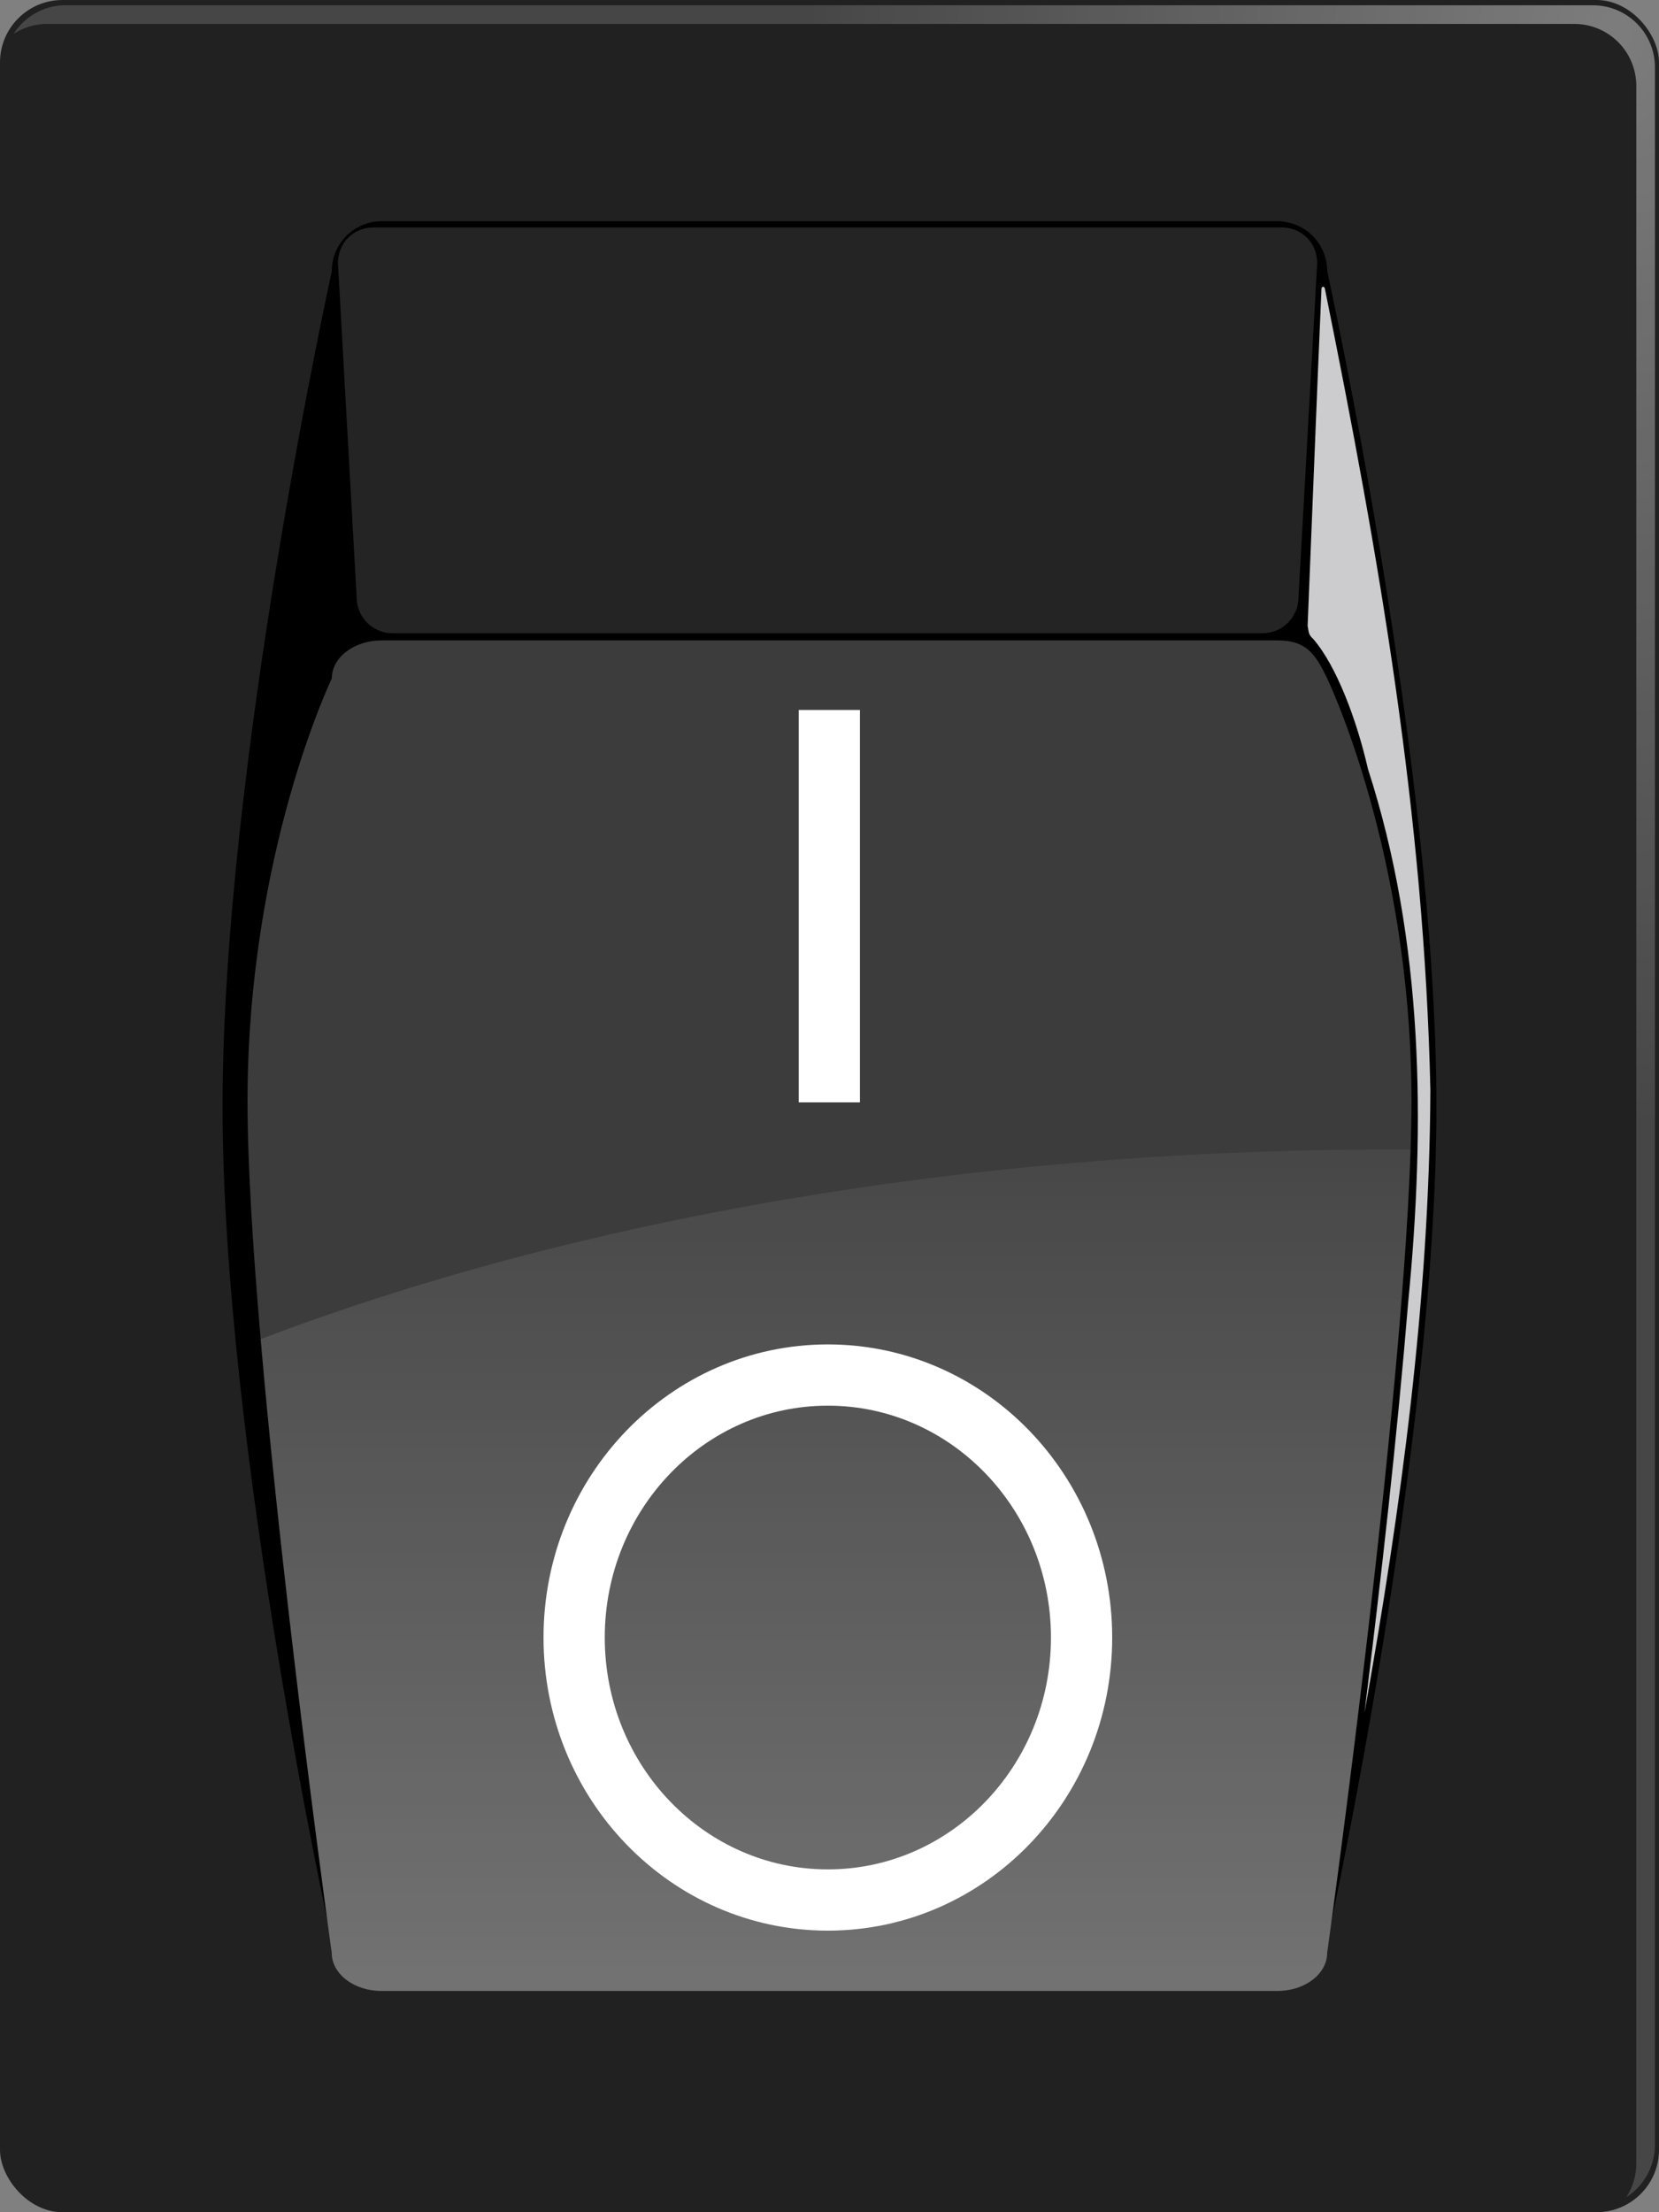
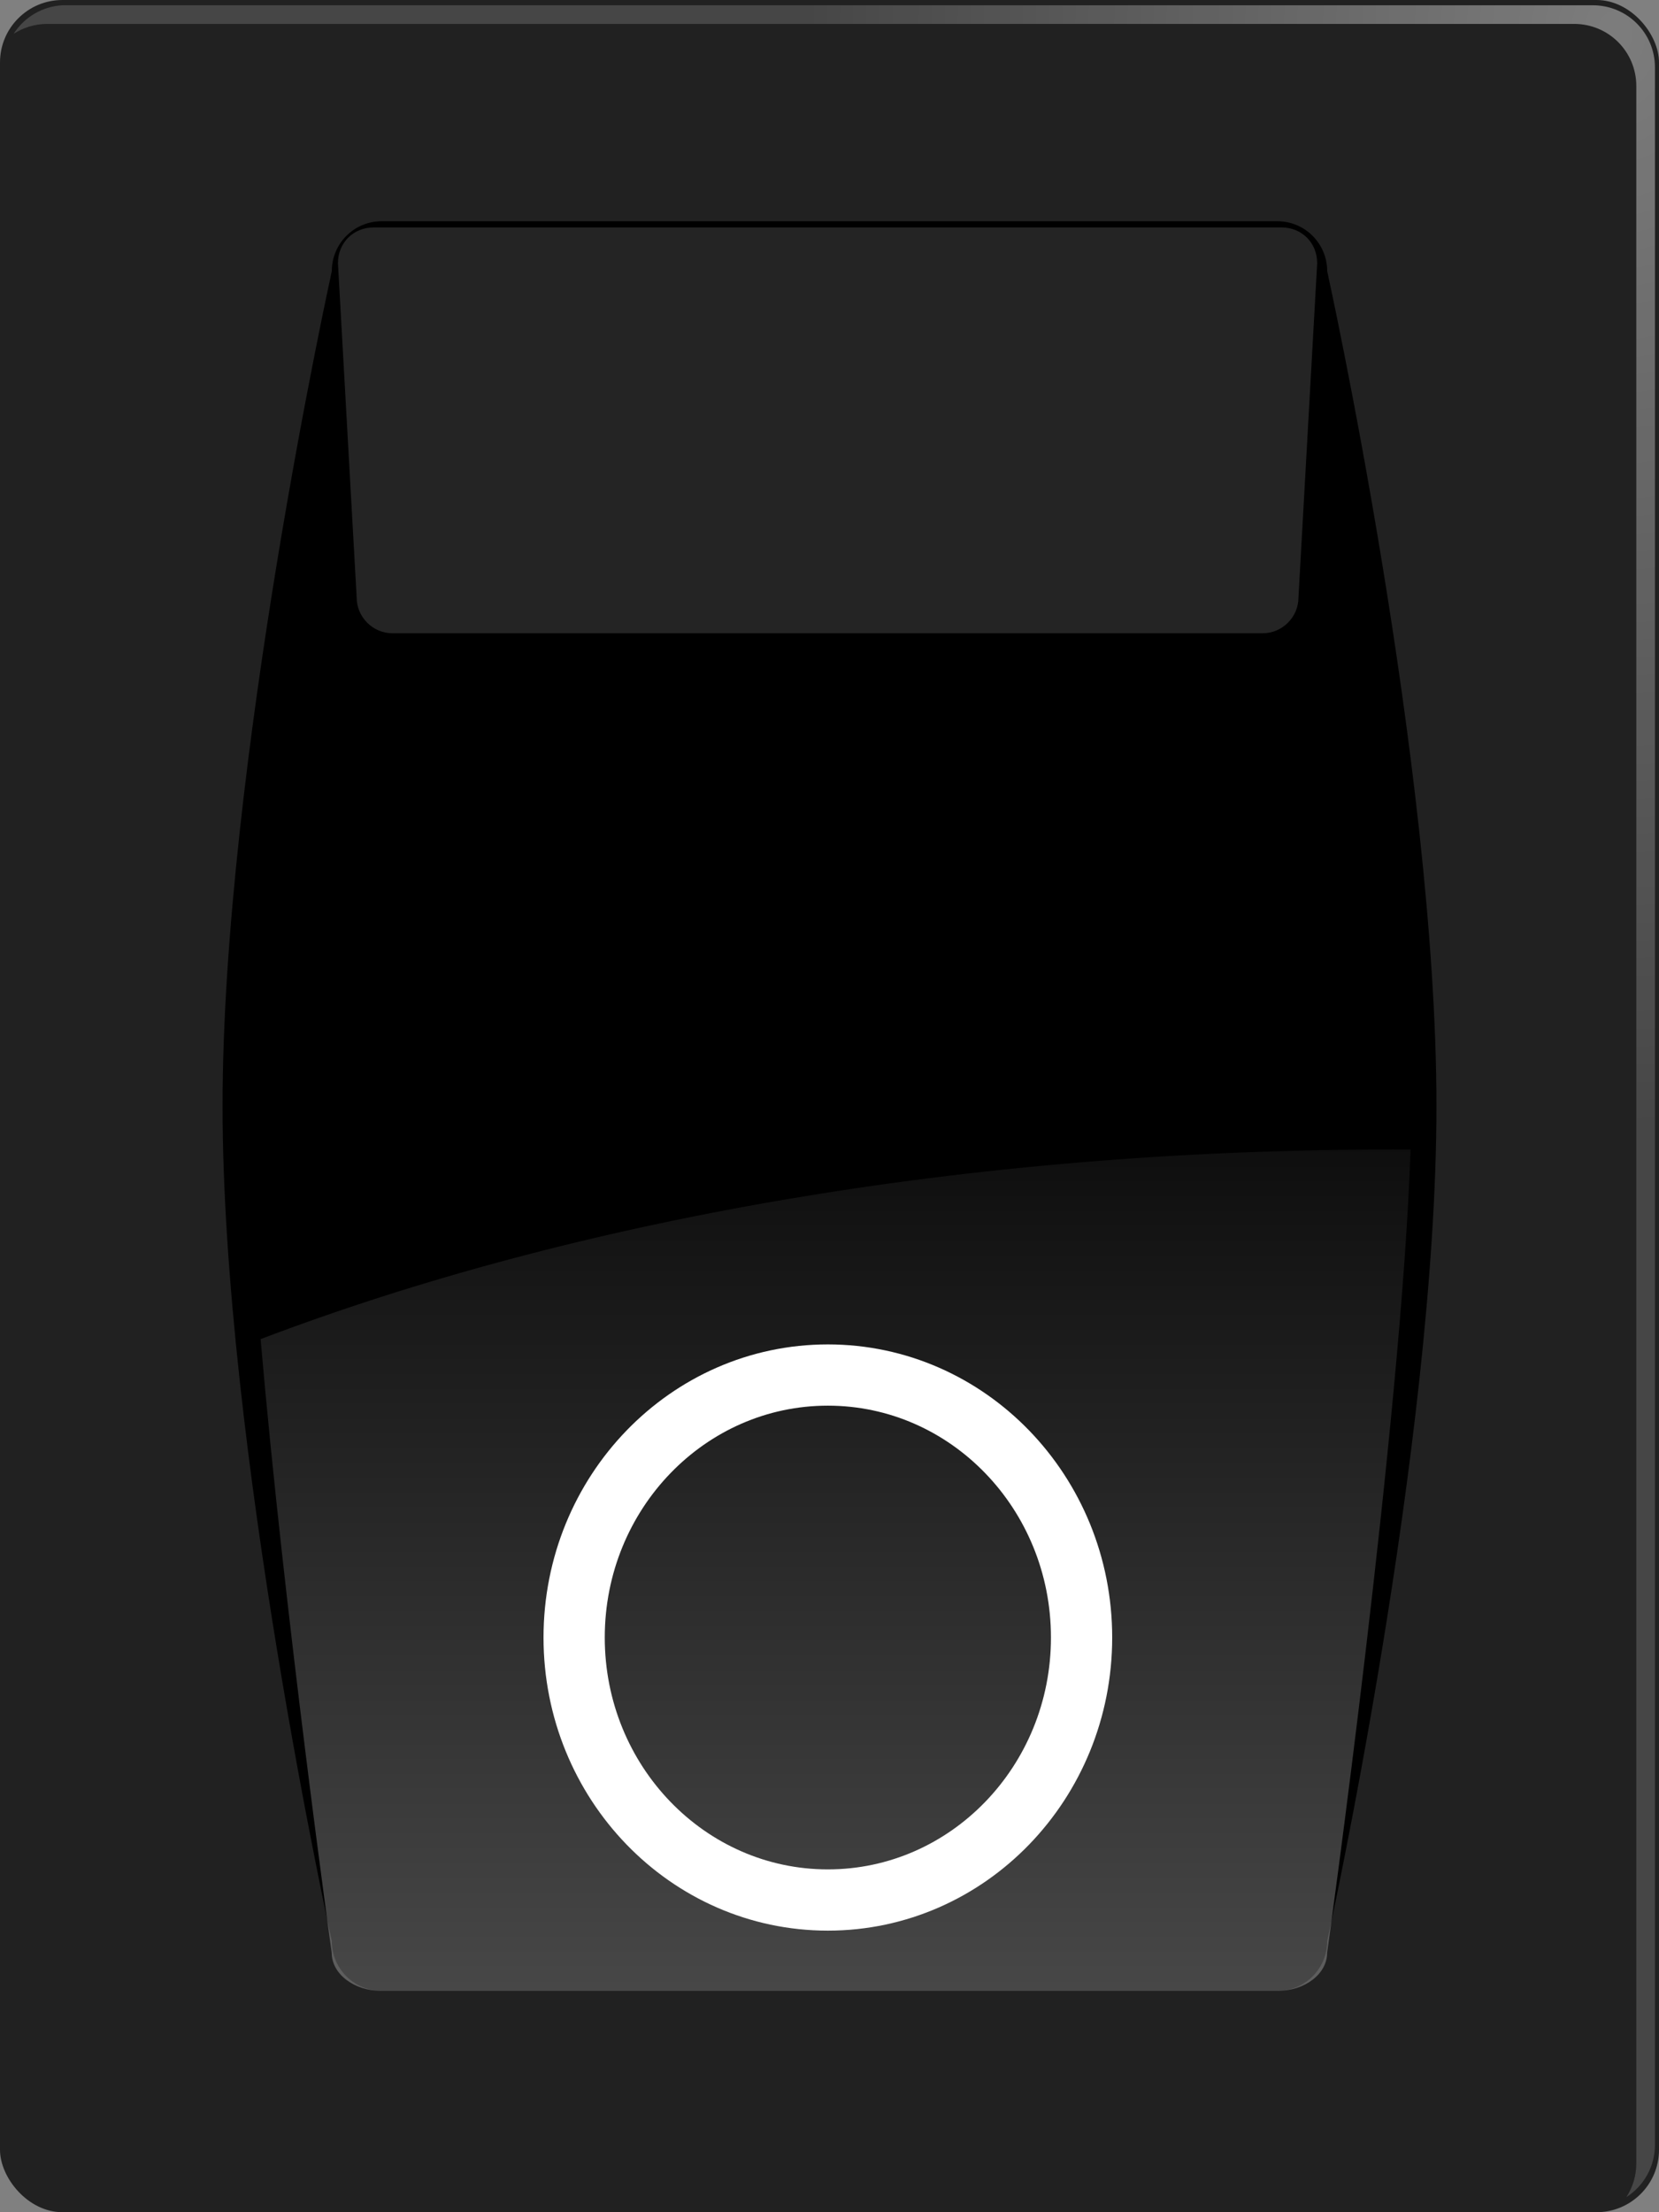
<svg xmlns="http://www.w3.org/2000/svg" xmlns:ns1="http://sodipodi.sourceforge.net/DTD/sodipodi-0.dtd" xmlns:ns2="http://www.inkscape.org/namespaces/inkscape" id="svg2" ns1:docname="Interupteur M-A.svg" viewBox="0 0 531.5 708.66" version="1.1" ns2:version="0.47 r22583">
  <rect x="0" y="0" width="531.5" height="708.66" fill="#808080" stroke="none" />
  <defs id="defs4">
    <radialGradient id="radialGradient3695" fx="-974.19" fy="-451.07" gradientUnits="userSpaceOnUse" cy="-450.32" cx="-971.19" gradientTransform="matrix(1 0 0 1.335 0 65.34)" r="262.92" ns2:collect="always">
      <stop id="stop3691" style="stop-color:#ffffff" offset="0" />
      <stop id="stop3693" style="stop-color:#ffffff;stop-opacity:.407" offset="1" />
    </radialGradient>
    <linearGradient id="linearGradient3708" y2="-247.41" gradientUnits="userSpaceOnUse" x2="-1223.7" y1="90.156" x1="-1223.7" ns2:collect="always">
      <stop id="stop3704" style="stop-color:#ffffff" offset="0" />
      <stop id="stop3706" style="stop-color:#ffffff;stop-opacity:0" offset="1" />
    </linearGradient>
  </defs>
  <ns1:namedview id="base" bordercolor="#666666" ns2:pageshadow="2" ns2:guide-bbox="true" pagecolor="#ffffff" ns2:window-height="676" ns2:window-maximized="1" ns2:zoom="0.35355339" ns2:window-x="1578" showgrid="false" borderopacity="1.0" ns2:current-layer="layer1" ns2:cx="316.99214" ns2:cy="364.66561" showguides="true" ns2:window-y="206" ns2:window-width="724" showborder="false" ns2:pageopacity="0.0" ns2:document-units="px" />
  <g id="layer1" ns2:label="Calque 1" ns2:groupmode="layer" transform="translate(1491.4 547.64)">
    <rect id="rect2816" style="color:#000000;fill:#212121" ry="20" height="708.66" width="531.5" y="-547.64" x="-1491.4" />
    <path id="rect3684" style="opacity:.411;color:#000000;fill:url(#radialGradient3695)" d="m-1471.3-545.95c-6.632 0.334-12.378 3.898-15.737 9.144 3.108-2.006 6.802-3.172 10.792-3.172h489.17c11.027 0 19.905 8.878 19.905 19.905v665.49c0 3.981-1.175 7.657-3.172 10.761 5.498-3.535 9.144-9.684 9.144-16.733v-665.49c0-11.027-8.878-19.905-19.905-19.905h-489.17c-0.344 0-0.686-0.017-1.026 0z" />
    <path id="rect2818" ns1:nodetypes="ccczcccczcc" style="color:#000000;fill:#000000" d="m-1369.1-476.77h286.9c8.864 0 16 7.136 16 16 0 0 35 158.74 35 267.46s-35 267.46-35 267.46c0 8.864-7.136 16-16 16h-286.9c-8.864 0-16-7.136-16-16 0 0-35-158.74-35-267.46s35-267.46 35-267.46c0-8.864 7.136-16 16-16z" />
-     <path id="path2821" ns1:nodetypes="ccczcccczcc" style="color:#000000;fill:#3c3c3c" d="m-1369.1-342.49h286.9c8.864 0 11.959 3.678 16 12.21 0 0 27 55.937 27 135.5 0 79.558-27 272.73-27 272.73 0 6.764-7.136 12.21-16 12.21h-286.9c-8.864 0-16-5.446-16-12.21 0 0-27-193.17-27-272.73 0-79.558 27-135.5 27-135.5 0-6.764 7.136-12.21 16-12.21z" />
    <path id="path2825" ns1:rx="41.42857" ns1:ry="42.857143" style="color:#000000;stroke:#ffffff;stroke-width:10;fill:none" ns1:type="arc" d="m-1168.6-19.066c0 23.669-18.548 42.857-41.429 42.857-22.88 0-41.429-19.188-41.429-42.857s18.548-42.857 41.429-42.857c22.88 0 41.429 19.188 41.429 42.857z" transform="matrix(1.962 0 0 1.962 1147.9 14.335)" ns1:cy="-19.066389" ns1:cx="-1210" />
-     <rect id="rect2827" style="color:#000000;fill:#ffffff" ry="0" height="125.71" width="19.6" y="-320.21" x="-1235.5" />
    <path id="rect2829" ns1:nodetypes="ccccccccc" style="opacity:0.142;color:#000000;fill:#ffffff" d="m-1371.7-474.78h290.86c6.511 0 11.429 4.931 11.429 11.429l-6 107.14c0 6.249-5.187 11.429-11.429 11.429h-278.86c-6.242 0-11.428-5.18-11.428-11.429l-6-107.14c0-6.497 4.918-11.429 11.428-11.429z" />
-     <path id="path3679" style="color:#000000;fill:#cccccf" ns1:nodetypes="cccsssssccscc" transform="translate(-764.14)" d="m-303.89-455.2c-1.625 37.086-2.905 70.912-4.44 108.01 0.407 2.602 0.424 2.93 1.829 4.286 7.477 8.621 13.981 26.168 17.469 41.47 0.005 0.022 0.026 0.041 0.031 0.062 0.006 0.019-0.006 0.043 0 0.062 17.867 55.232 18.446 113.96 12.875 170.97-0.001 0.01 0.001 0.021 0 0.031-3.621 43.919-8.613 87.693-14 131.41 11.768-66.002 20.803-132.5 21.125-199.47-0.001-0.067-0.001-0.078 0-0.031-1.939-87.508-16.455-171.01-33.8-256.76-0.153-0.866-1.029-0.762-1.089-0.03z" />
    <path id="path3697" style="opacity:.279;color:#000000;fill:url(#linearGradient3708)" d="m-1045.1-179.41c-136.83 0-262.76 22.686-362.81 60.75 7.592 87.904 22.781 196.59 22.781 196.59 0 6.764 7.136 12.219 16 12.219h286.91c8.864 0 16-5.454 16-12.219 0 0 23.873-170.79 26.719-257.31-1.866-0.008-3.723-0.031-5.594-0.031z" />
  </g>
</svg>